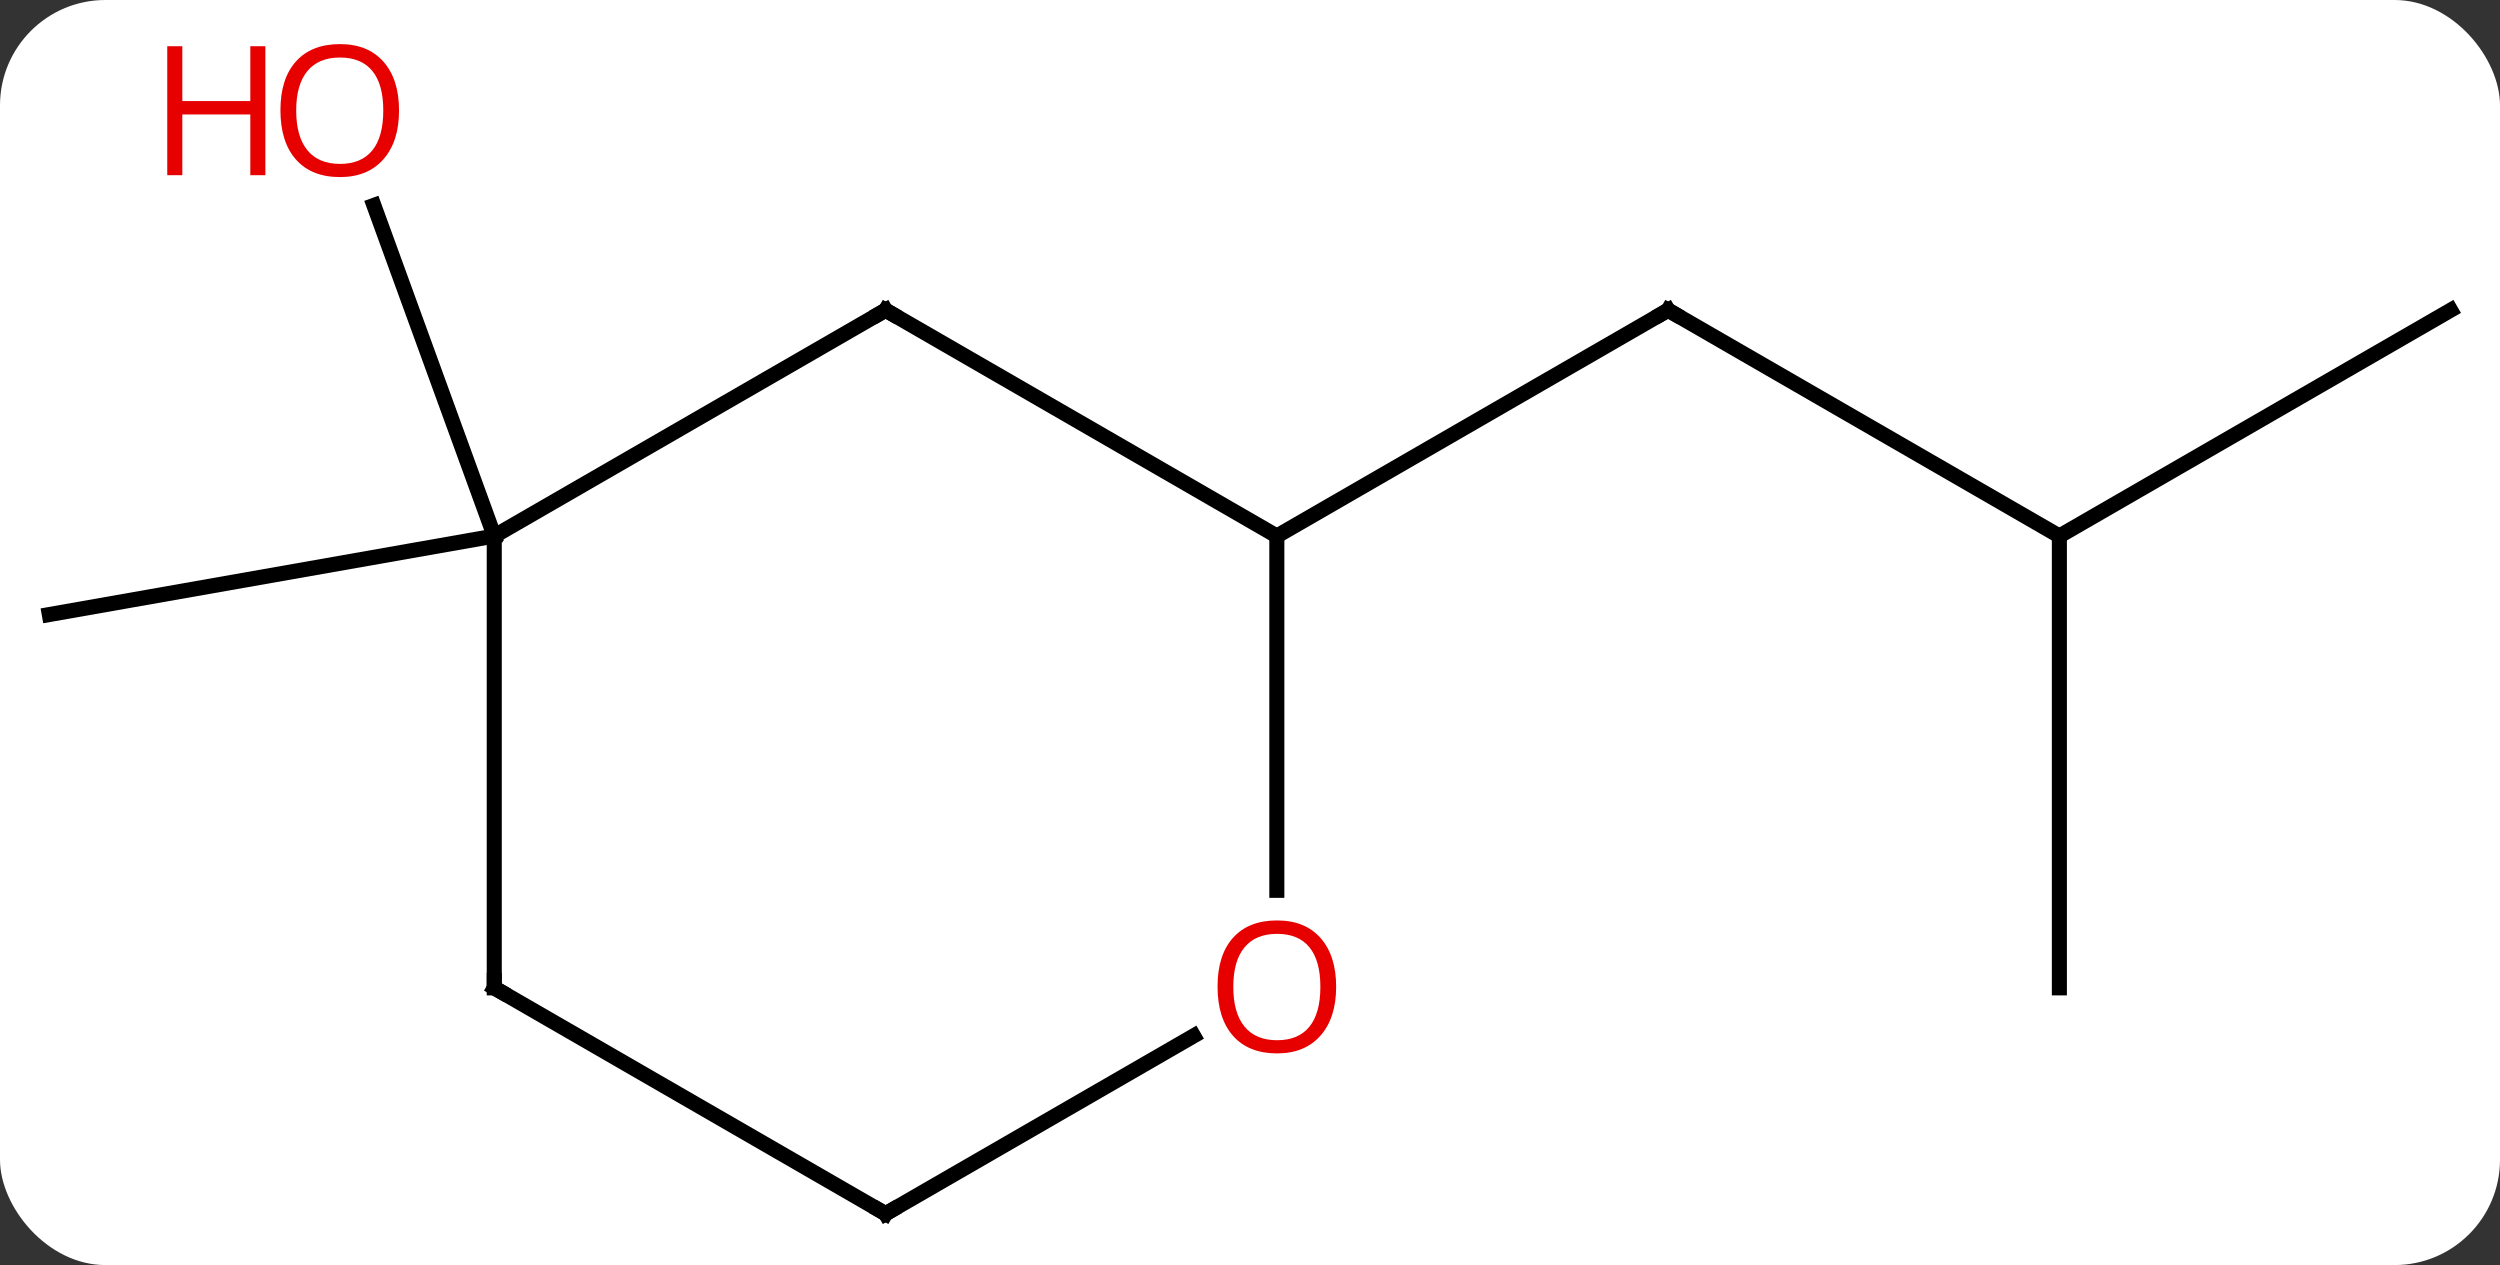
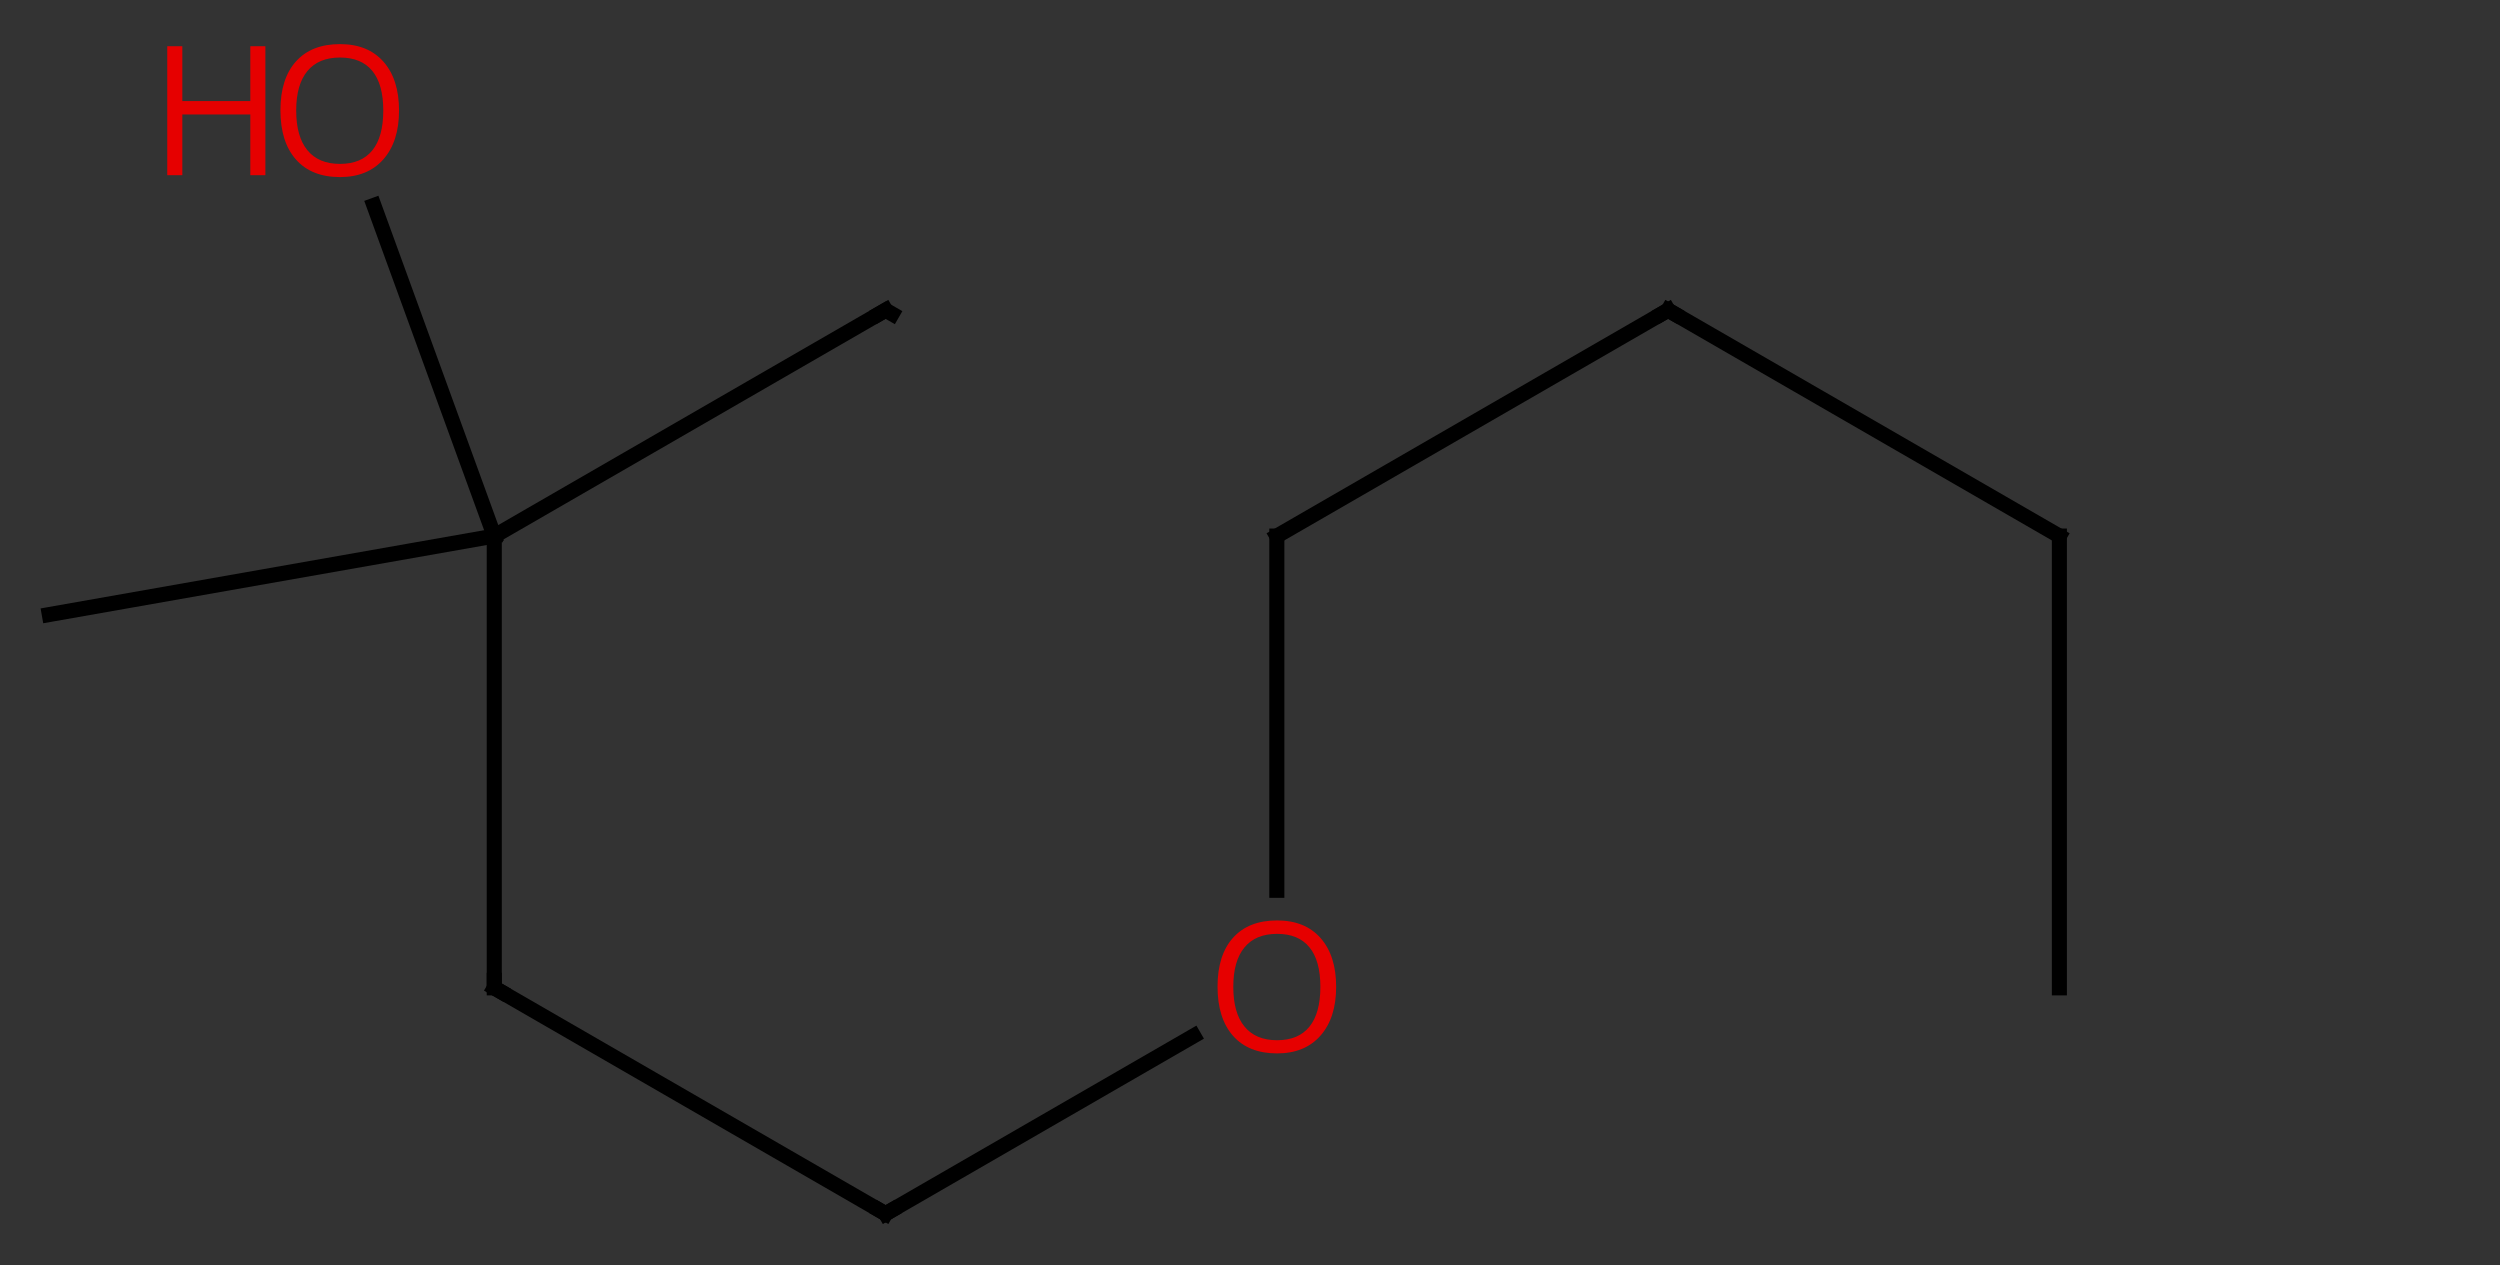
<svg xmlns="http://www.w3.org/2000/svg" width="166" viewBox="0 0 166 84" style="fill-opacity:1; color-rendering:auto; color-interpolation:auto; text-rendering:auto; stroke:black; stroke-linecap:square; stroke-miterlimit:10; shape-rendering:auto; stroke-opacity:1; fill:black; stroke-dasharray:none; font-weight:normal; stroke-width:1; font-family:'Open Sans'; font-style:normal; stroke-linejoin:miter; font-size:12; stroke-dashoffset:0; image-rendering:auto;" height="84" class="cas-substance-image">
  <rect x="0" y="0" width="166" height="84" fill="#333333" stroke="none" />
  <svg class="cas-substance-single-component">
-     <rect y="0" x="0" width="166" stroke="none" ry="7" rx="7" height="84" fill="white" class="cas-substance-group" />
    <svg y="0" x="0" width="166" viewBox="0 0 166 84" style="fill:black;" height="84" class="cas-substance-single-component-image">
      <svg>
        <g>
          <g transform="translate(83,44)" style="text-rendering:geometricPrecision; color-rendering:optimizeQuality; color-interpolation:linearRGB; stroke-linecap:butt; image-rendering:optimizeQuality;">
            <line y2="-8.406" y1="-23.406" x2="53.742" x1="27.762" style="fill:none;" />
            <line y2="-8.406" y1="-23.406" x2="1.782" x1="27.762" style="fill:none;" />
            <line y2="21.594" y1="-8.406" x2="53.742" x1="53.742" style="fill:none;" />
-             <line y2="-23.406" y1="-8.406" x2="79.725" x1="53.742" style="fill:none;" />
            <line y2="-8.406" y1="-3.195" x2="-50.181" x1="-79.725" style="fill:none;" />
            <line y2="-8.406" y1="-30.363" x2="-50.181" x1="-58.173" style="fill:none;" />
-             <line y2="-8.406" y1="-23.406" x2="1.782" x1="-24.198" style="fill:none;" />
            <line y2="-8.406" y1="-23.406" x2="-50.181" x1="-24.198" style="fill:none;" />
            <line y2="15.117" y1="-8.406" x2="1.782" x1="1.782" style="fill:none;" />
            <line y2="21.594" y1="-8.406" x2="-50.181" x1="-50.181" style="fill:none;" />
            <line y2="36.594" y1="24.783" x2="-24.198" x1="-3.741" style="fill:none;" />
            <line y2="36.594" y1="21.594" x2="-24.198" x1="-50.181" style="fill:none;" />
            <path style="fill:none; stroke-miterlimit:5;" d="M28.195 -23.156 L27.762 -23.406 L27.329 -23.156" />
          </g>
          <g transform="translate(83,44)" style="stroke-linecap:butt; fill:rgb(230,0,0); text-rendering:geometricPrecision; color-rendering:optimizeQuality; image-rendering:optimizeQuality; font-family:'Open Sans'; stroke:rgb(230,0,0); color-interpolation:linearRGB; stroke-miterlimit:5;">
            <path style="stroke:none;" d="M-56.504 -36.664 Q-56.504 -34.602 -57.543 -33.422 Q-58.582 -32.242 -60.425 -32.242 Q-62.316 -32.242 -63.347 -33.407 Q-64.379 -34.571 -64.379 -36.68 Q-64.379 -38.774 -63.347 -39.922 Q-62.316 -41.071 -60.425 -41.071 Q-58.566 -41.071 -57.535 -39.899 Q-56.504 -38.727 -56.504 -36.664 ZM-63.332 -36.664 Q-63.332 -34.93 -62.589 -34.024 Q-61.847 -33.117 -60.425 -33.117 Q-59.004 -33.117 -58.277 -34.016 Q-57.55 -34.914 -57.55 -36.664 Q-57.55 -38.399 -58.277 -39.289 Q-59.004 -40.18 -60.425 -40.18 Q-61.847 -40.18 -62.589 -39.282 Q-63.332 -38.383 -63.332 -36.664 Z" />
            <path style="stroke:none;" d="M-65.379 -32.367 L-66.379 -32.367 L-66.379 -36.399 L-70.894 -36.399 L-70.894 -32.367 L-71.894 -32.367 L-71.894 -40.93 L-70.894 -40.93 L-70.894 -37.289 L-66.379 -37.289 L-66.379 -40.93 L-65.379 -40.93 L-65.379 -32.367 Z" />
            <path style="fill:none; stroke:black;" d="M-23.765 -23.156 L-24.198 -23.406 L-24.631 -23.156" />
            <path style="stroke:none;" d="M5.72 21.524 Q5.72 23.586 4.68 24.766 Q3.641 25.946 1.798 25.946 Q-0.093 25.946 -1.124 24.782 Q-2.155 23.617 -2.155 21.508 Q-2.155 19.414 -1.124 18.266 Q-0.093 17.117 1.798 17.117 Q3.657 17.117 4.688 18.289 Q5.72 19.461 5.72 21.524 ZM-1.109 21.524 Q-1.109 23.258 -0.366 24.164 Q0.376 25.071 1.798 25.071 Q3.22 25.071 3.946 24.172 Q4.673 23.274 4.673 21.524 Q4.673 19.789 3.946 18.899 Q3.22 18.008 1.798 18.008 Q0.376 18.008 -0.366 18.907 Q-1.109 19.805 -1.109 21.524 Z" />
            <path style="fill:none; stroke:black;" d="M-50.181 21.094 L-50.181 21.594 L-49.748 21.844" />
            <path style="fill:none; stroke:black;" d="M-23.765 36.344 L-24.198 36.594 L-24.631 36.344" />
          </g>
        </g>
      </svg>
    </svg>
  </svg>
</svg>